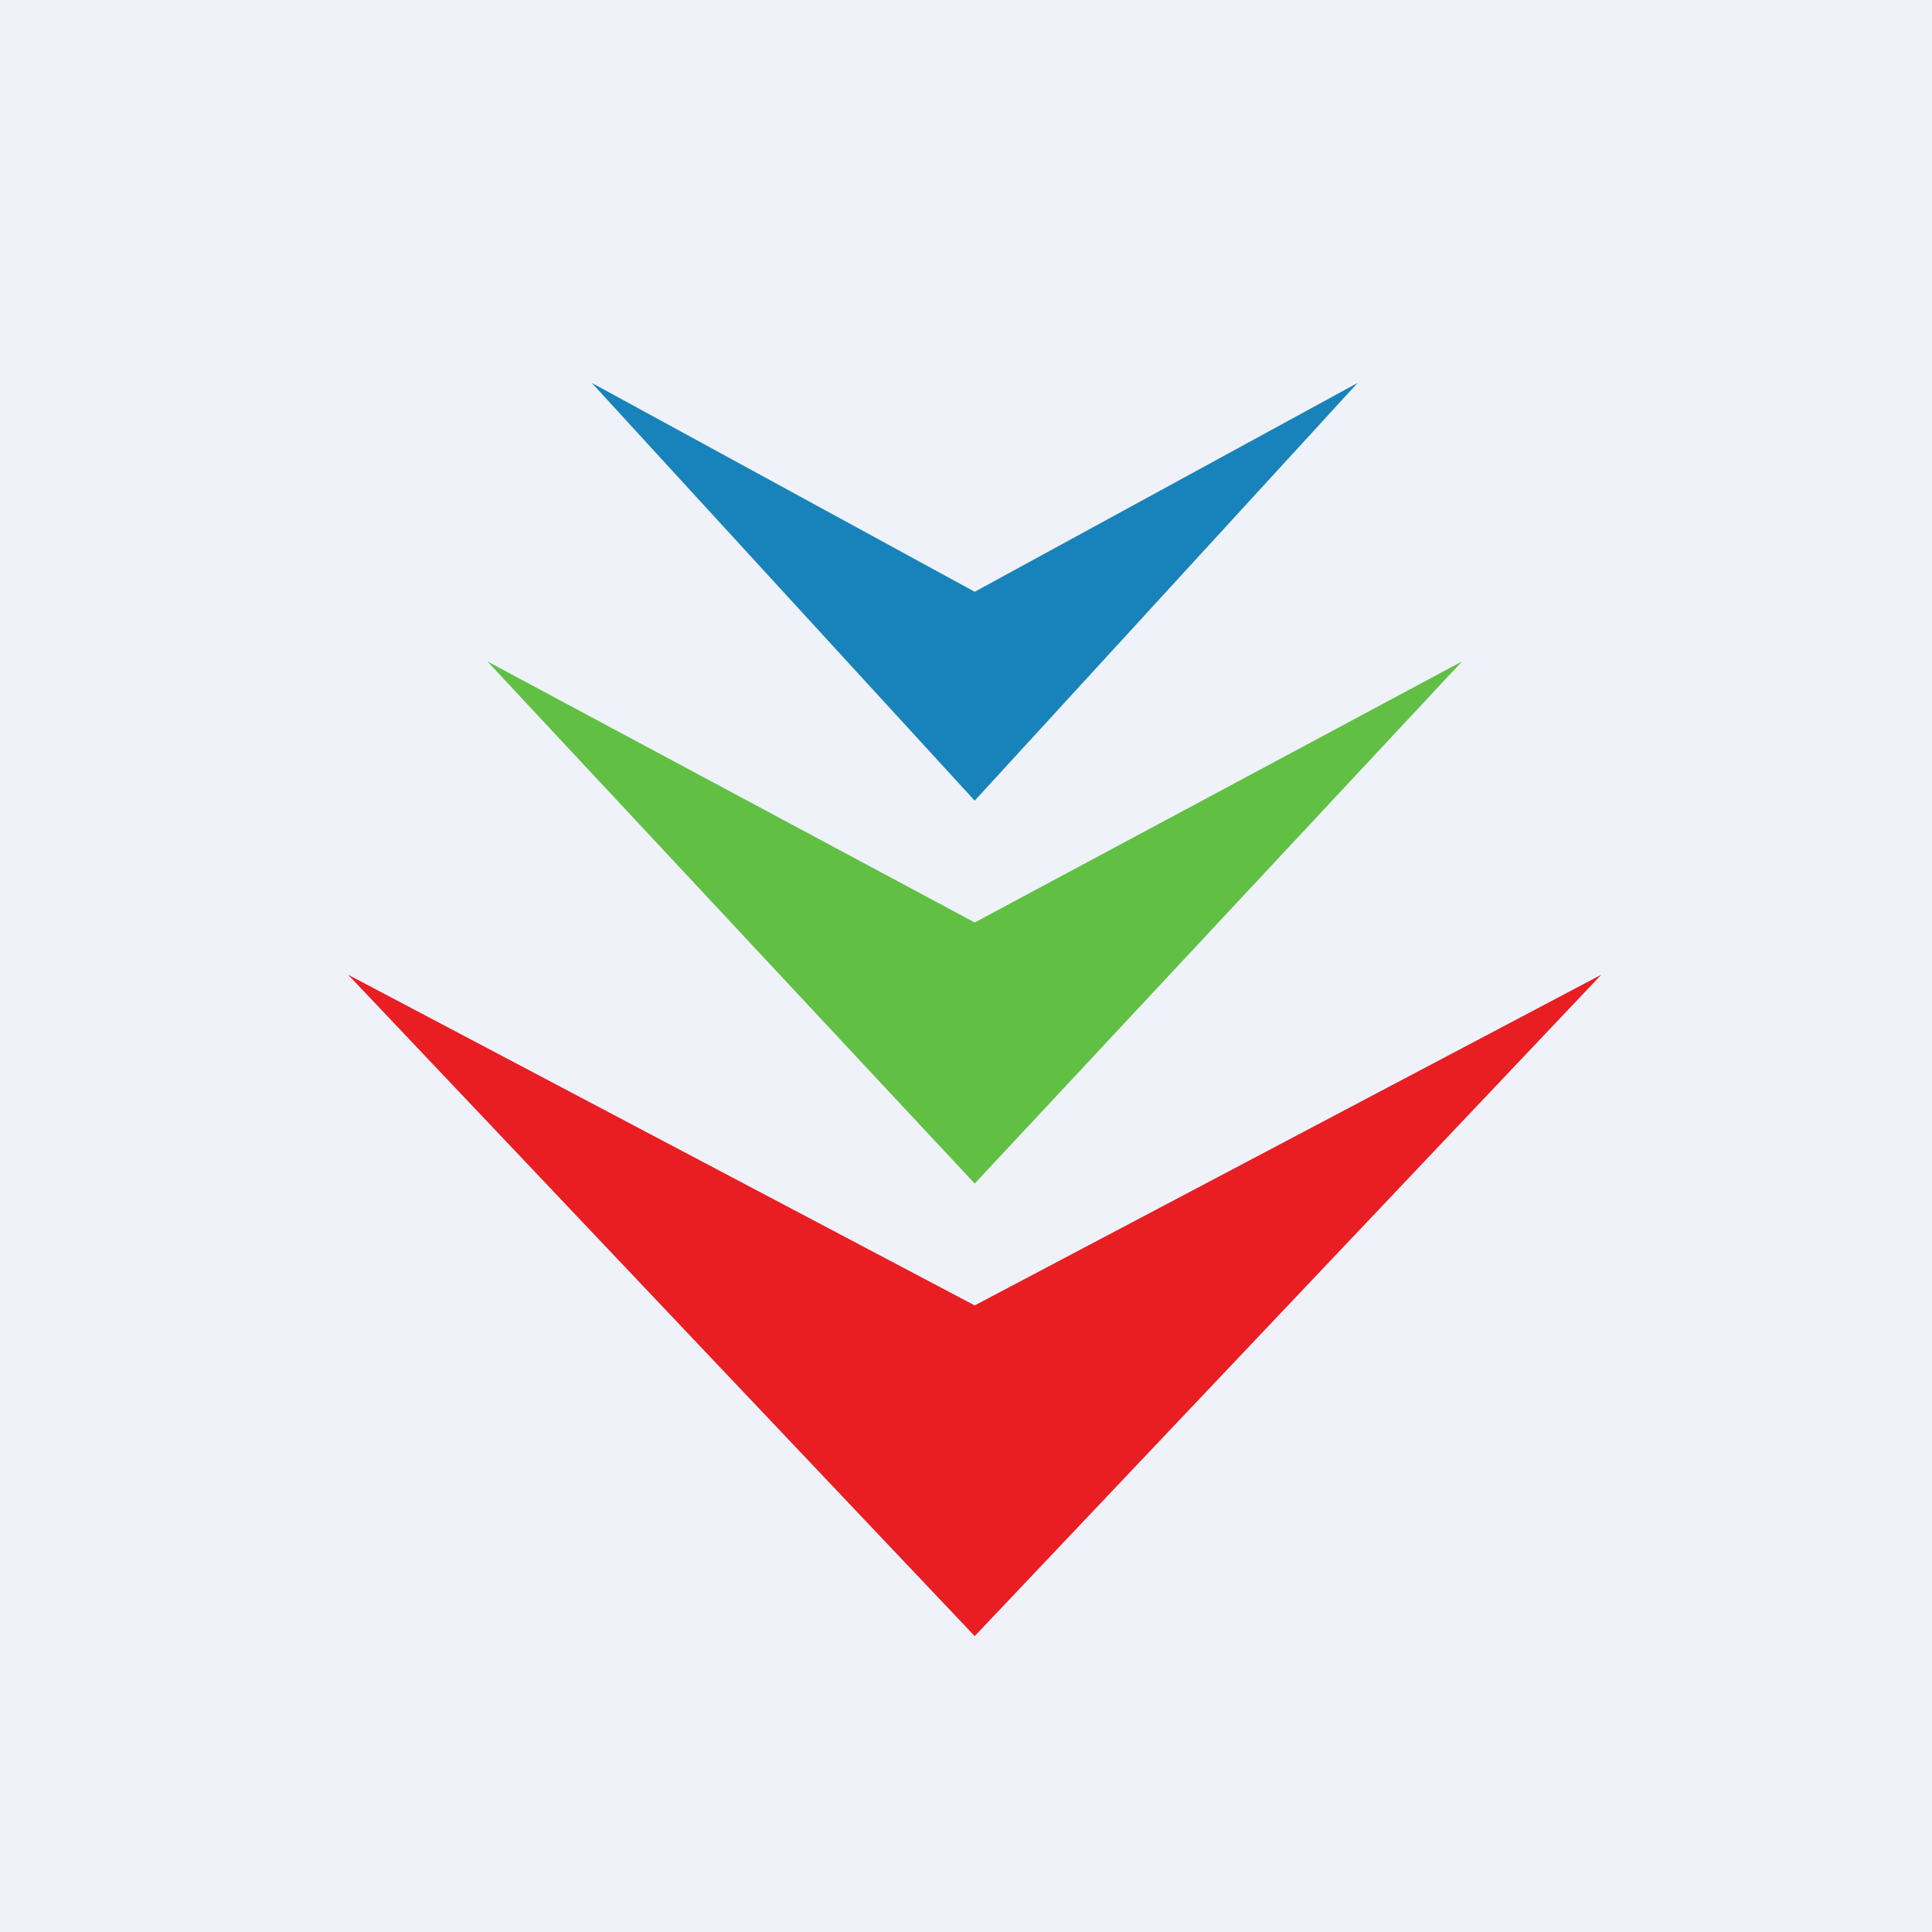
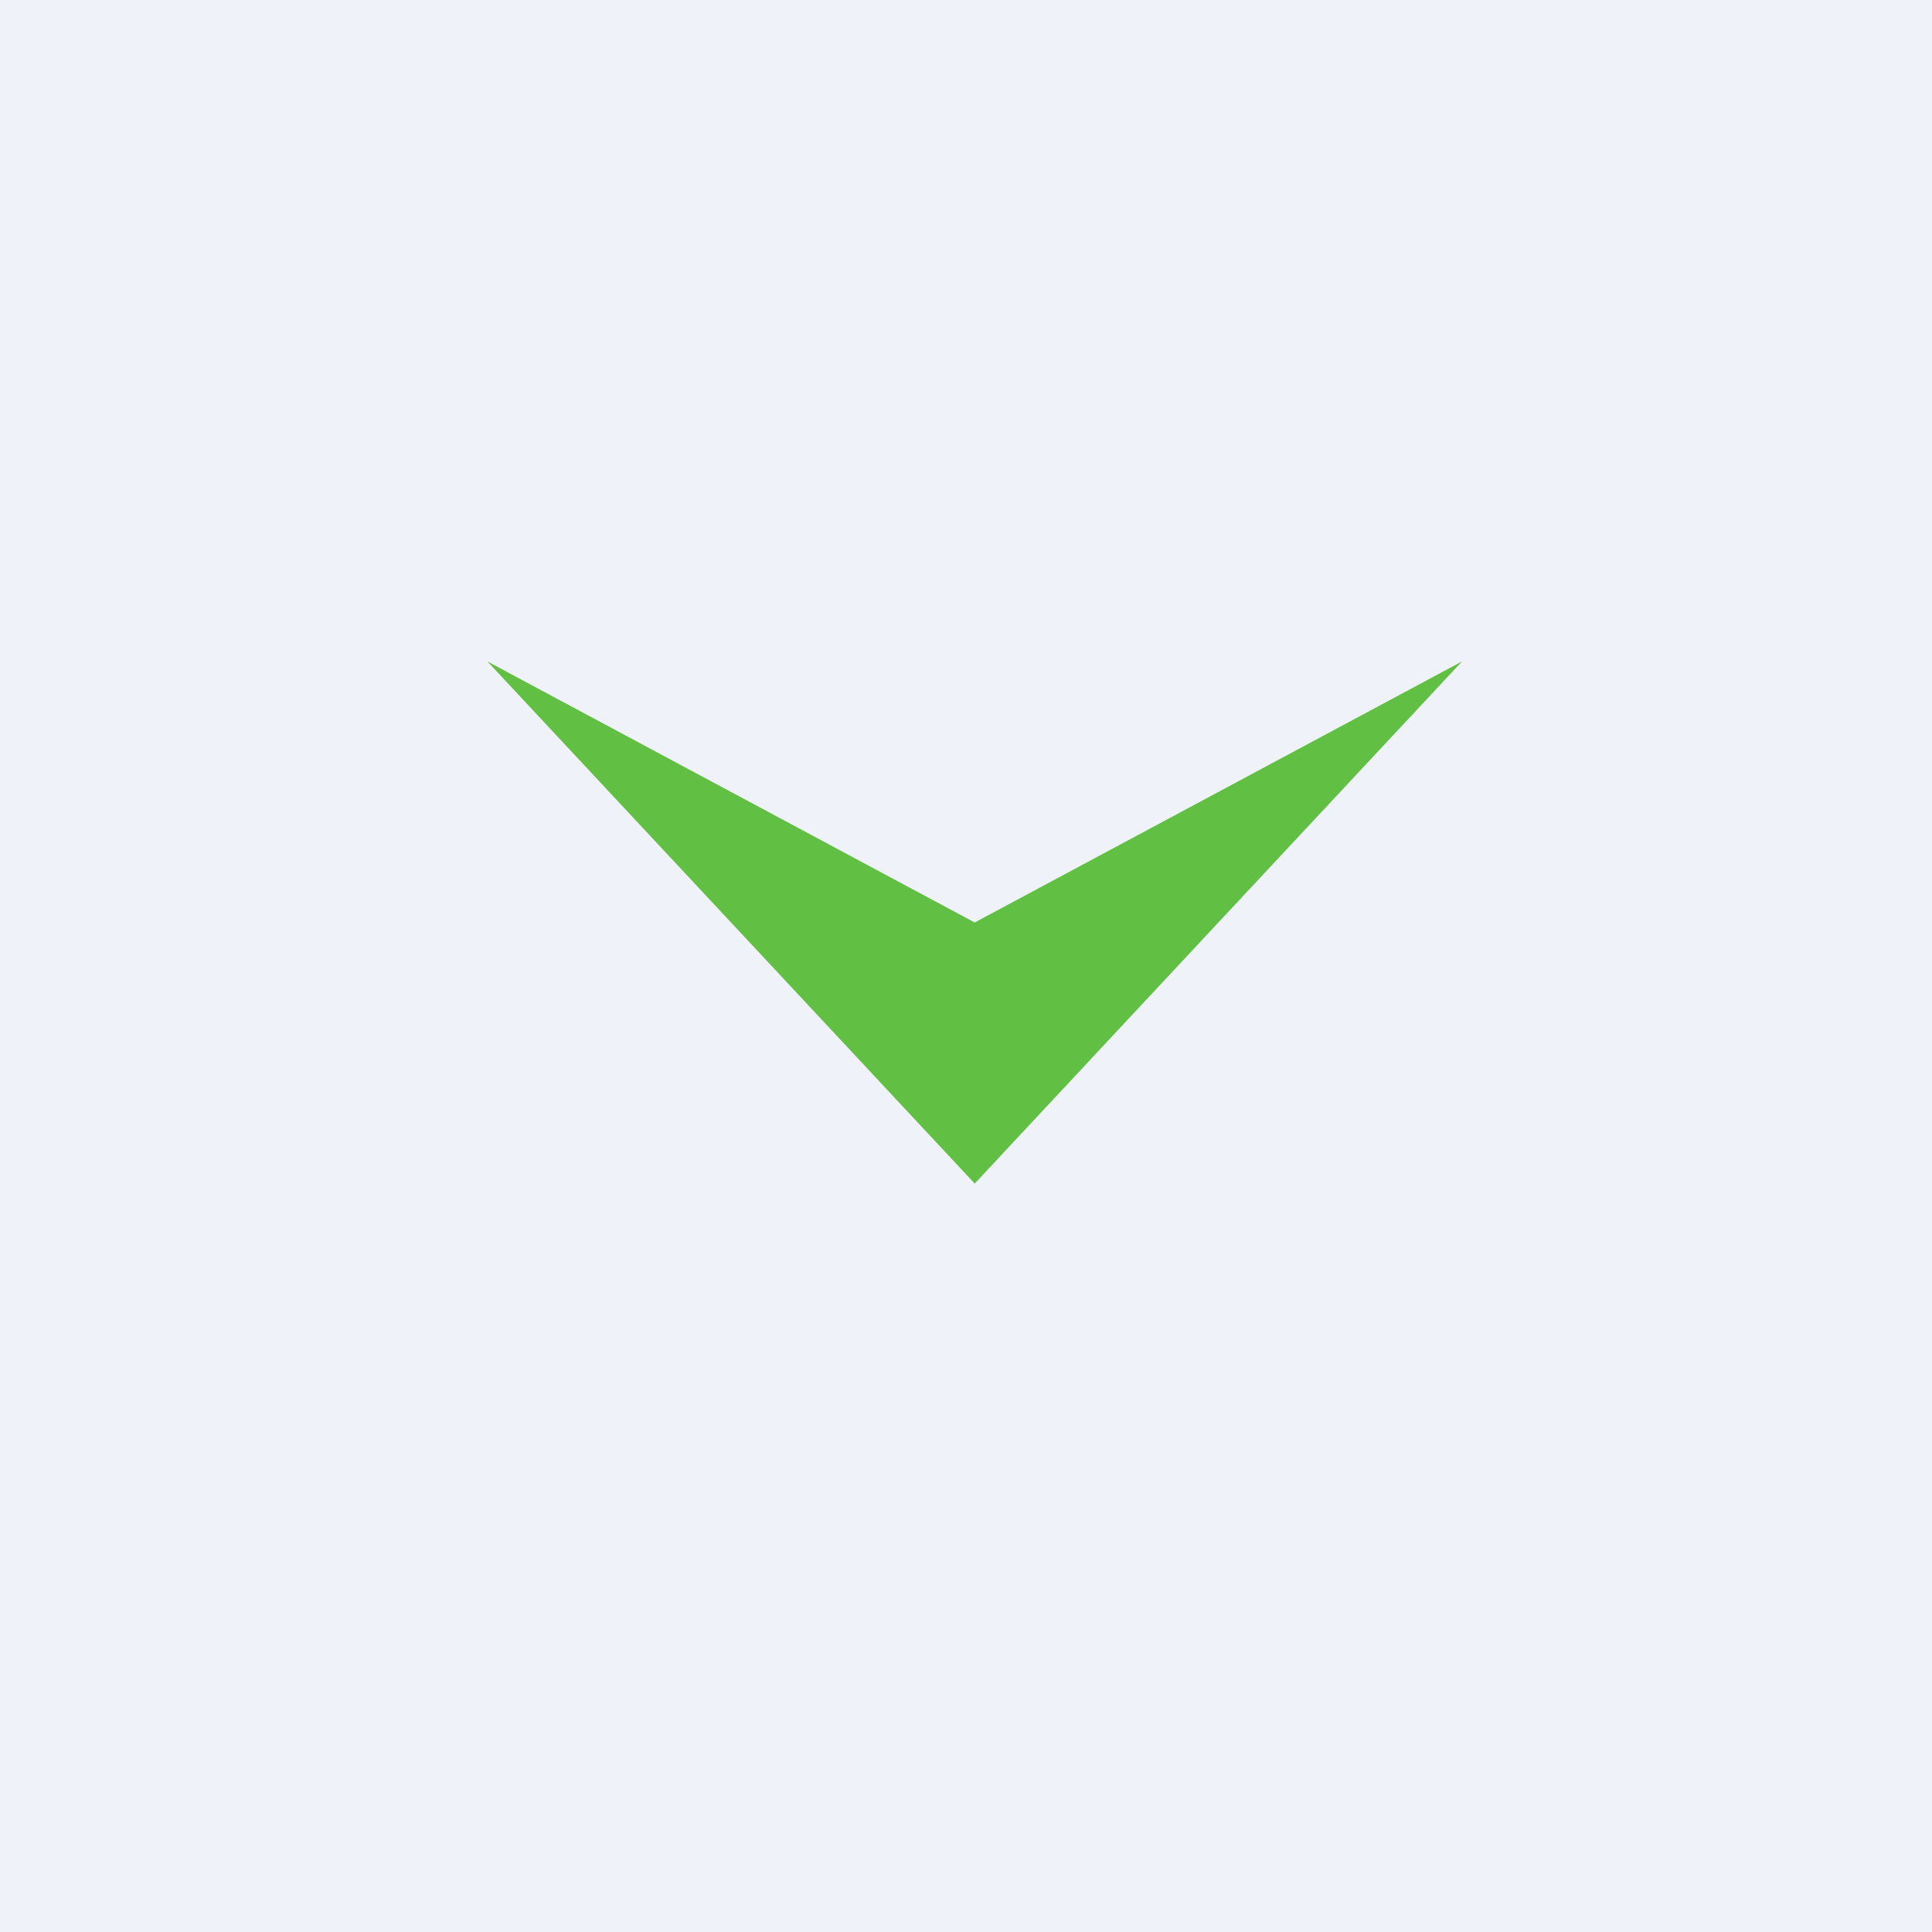
<svg xmlns="http://www.w3.org/2000/svg" viewBox="0 0 55.5 55.5">
  <path d="M0 0h55.5v55.5H0z" fill="rgb(239, 242, 248)" />
-   <path d="m10 28 18 19 18-19-18 9.5L10 28Z" fill="rgb(232, 30, 35)" />
  <path d="m14 19 14 15 14-15-14 7.5L14 19Z" fill="rgb(97, 192, 68)" />
-   <path d="m17 11 11 12 11-12-11 6-11-6z" fill="rgb(24, 131, 186)" />
</svg>